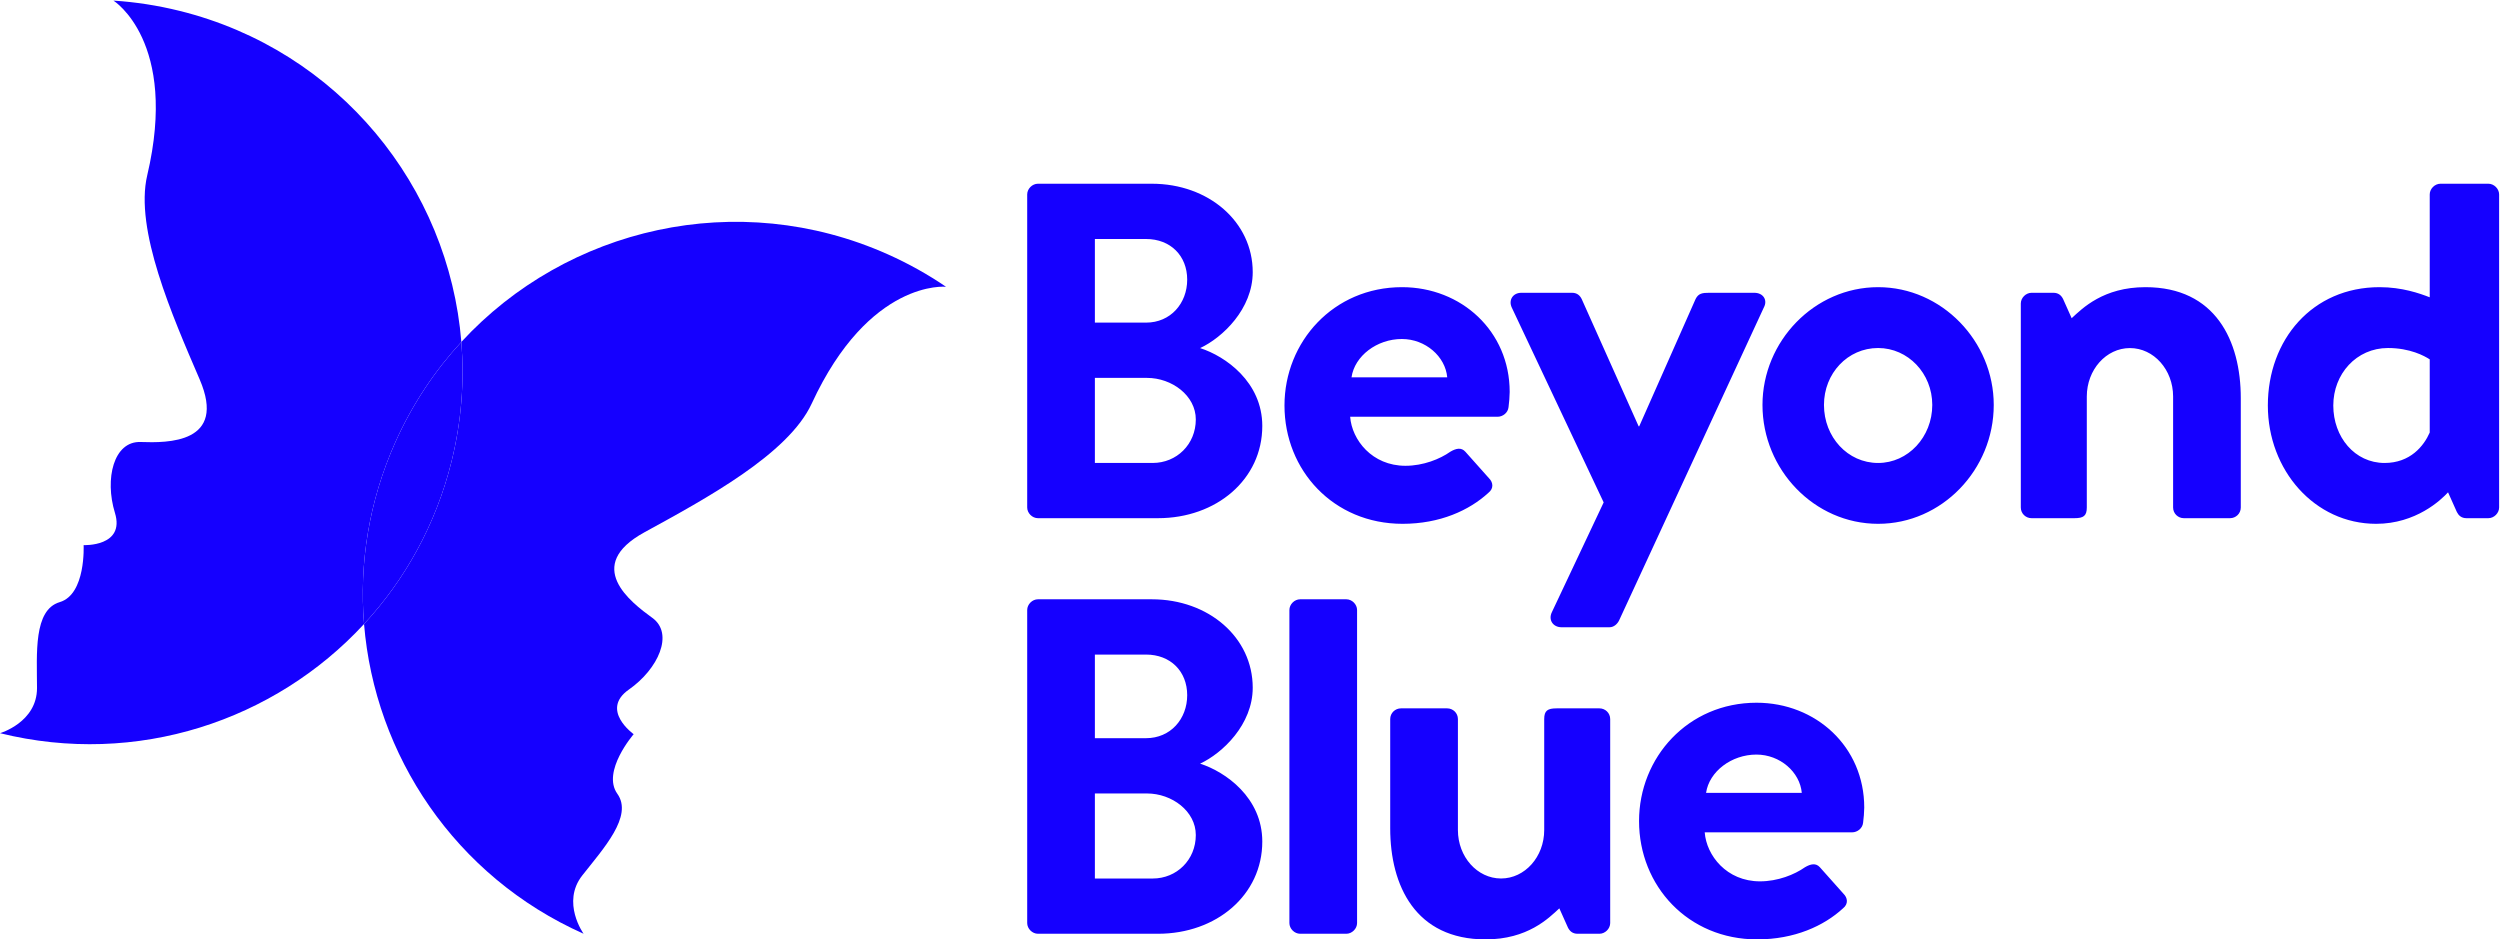
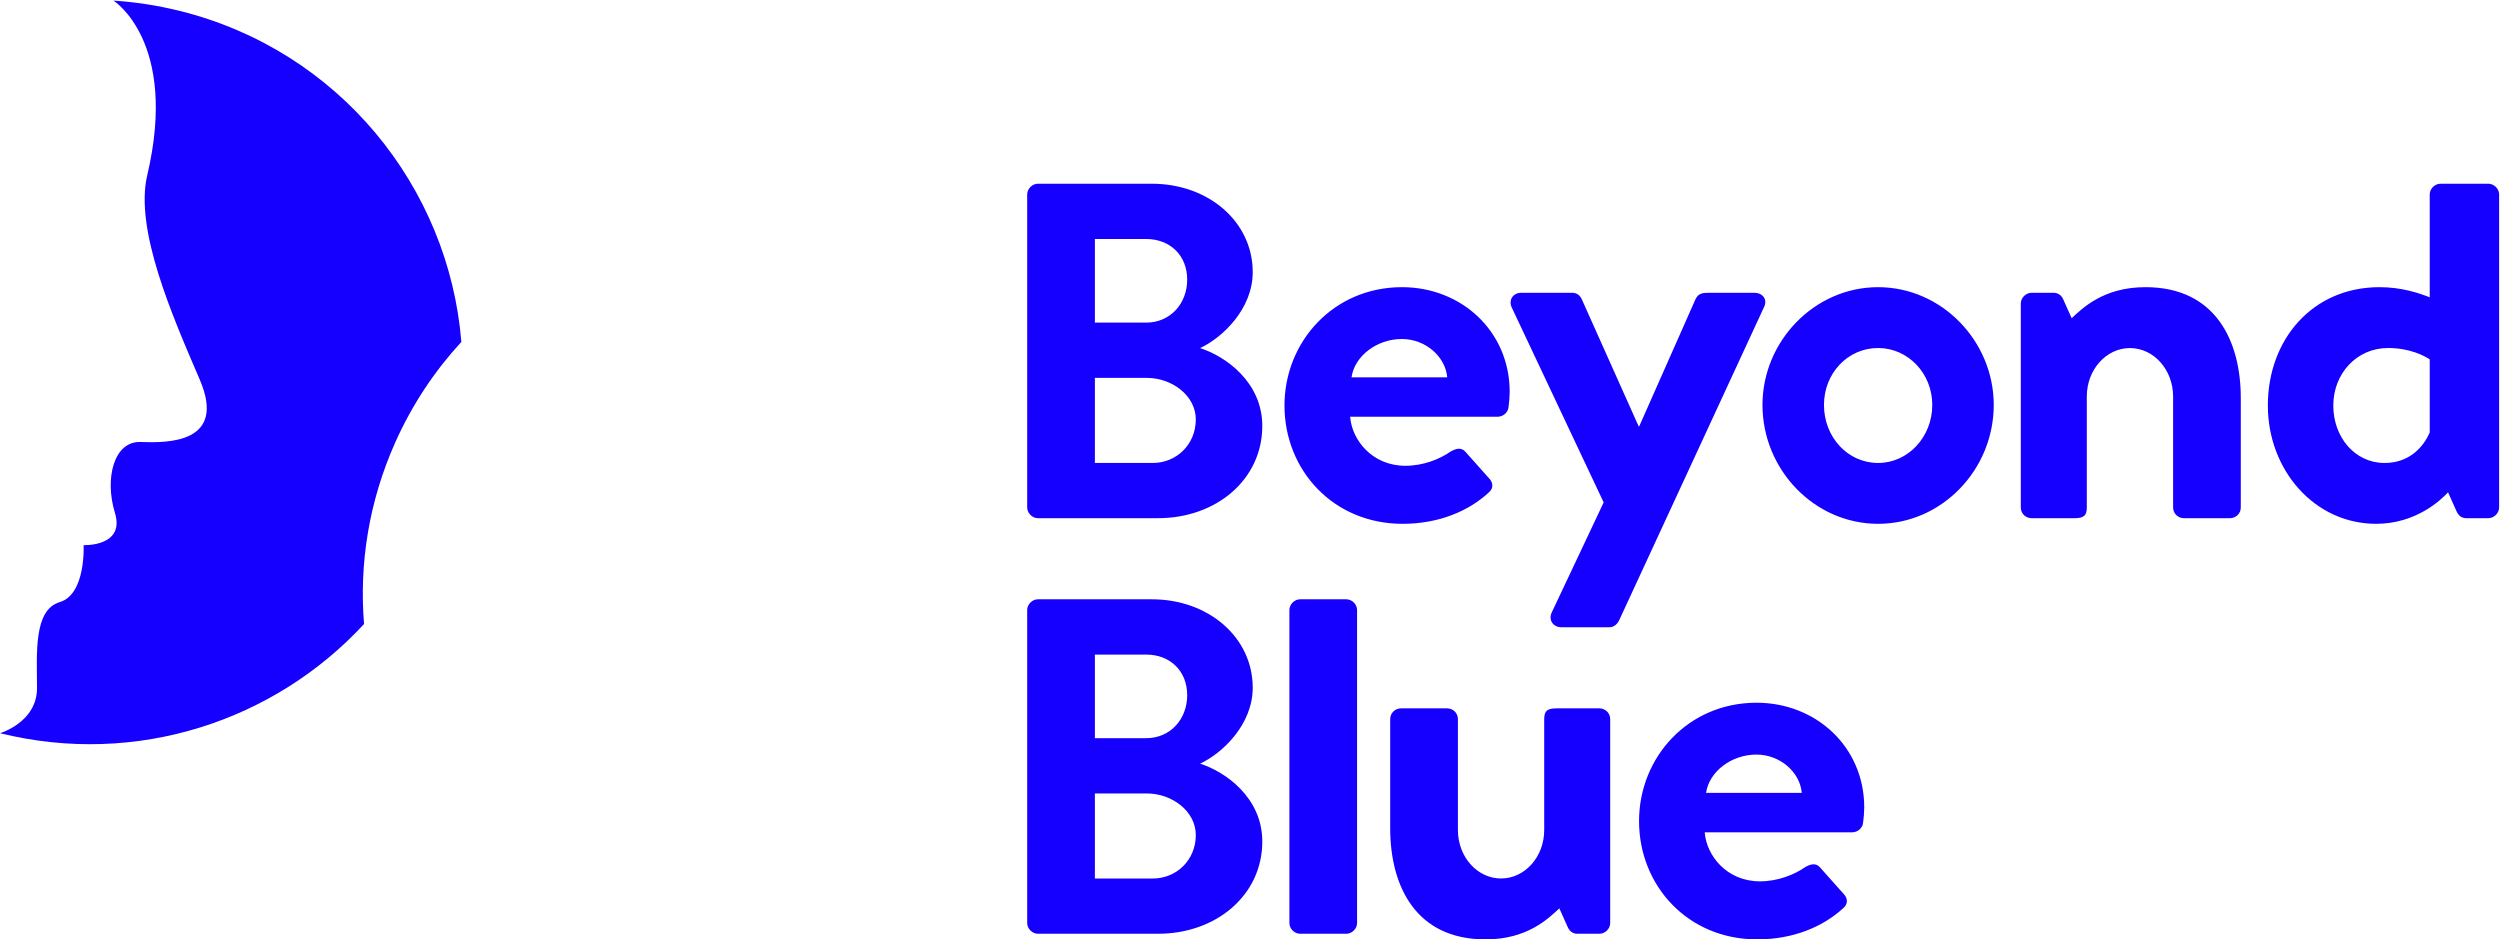
<svg xmlns="http://www.w3.org/2000/svg" width="165" height="62" viewBox="0 0 165 62" fill="none">
  <g clip-path="url(#clip0)">
    <path fill-rule="evenodd" clip-rule="evenodd" d="M89.2 24.903H95.517C95.394 23.527 94.081 22.374 92.522 22.374C90.88 22.374 89.405 23.49 89.2 24.903ZM84.776 26.762C84.776 22.56 88.007 18.953 92.531 18.953C96.446 18.953 99.639 21.853 99.639 25.87C99.639 26.13 99.601 26.614 99.563 26.874C99.525 27.246 99.183 27.506 98.841 27.506H89.11C89.224 29.031 90.554 30.742 92.759 30.742C93.937 30.742 95.04 30.296 95.724 29.812C96.104 29.589 96.446 29.515 96.712 29.812L98.27 31.56C98.537 31.82 98.613 32.23 98.233 32.527C96.978 33.68 95.04 34.572 92.569 34.572C88.007 34.572 84.776 31.039 84.776 26.762ZM118.918 52.331C118.795 50.955 117.482 49.802 115.922 49.802C114.281 49.802 112.806 50.917 112.6 52.331H118.918ZM123.04 53.298C123.04 53.558 123.002 54.041 122.964 54.302C122.926 54.673 122.584 54.934 122.242 54.934H112.511C112.625 56.459 113.955 58.169 116.16 58.169C117.338 58.169 118.44 57.723 119.125 57.24C119.505 57.017 119.847 56.942 120.113 57.24L121.671 58.988C121.937 59.248 122.014 59.657 121.633 59.955C120.379 61.108 118.44 62 115.97 62C111.408 62 108.177 58.467 108.177 54.19C108.177 49.988 111.408 46.38 115.932 46.38C119.847 46.38 123.04 49.281 123.04 53.298ZM141.601 18.953C138.823 18.953 137.44 20.346 136.73 21.002L136.163 19.733C136.051 19.51 135.865 19.324 135.53 19.324H134.081C133.708 19.324 133.373 19.659 133.373 20.031V33.494C133.373 33.903 133.708 34.2 134.081 34.2H136.91C137.506 34.2 137.729 34.052 137.729 33.494V26.167C137.729 24.403 139.004 22.973 140.577 22.973C142.15 22.973 143.425 24.403 143.425 26.167V33.494C143.425 33.903 143.76 34.2 144.132 34.2H147.185C147.557 34.2 147.892 33.903 147.892 33.494V26.279C147.892 22.485 146.217 18.953 141.601 18.953ZM160.362 23.718C160.013 23.49 159.06 22.969 157.608 22.969C155.523 22.969 153.997 24.68 153.997 26.762C153.997 28.845 155.411 30.556 157.384 30.556C159.08 30.556 159.978 29.429 160.362 28.546V23.718ZM164.942 12.832V33.494C164.942 33.866 164.606 34.2 164.234 34.2H162.782C162.781 34.2 162.78 34.2 162.778 34.2C162.447 34.198 162.263 34.013 162.152 33.791L161.571 32.493C161.111 32.995 159.455 34.572 156.826 34.572C152.768 34.572 149.678 31.039 149.678 26.762C149.678 22.411 152.619 18.953 157.049 18.953C158.538 18.953 159.692 19.361 160.362 19.622V12.832C160.362 12.46 160.697 12.126 161.07 12.126H164.234C164.606 12.126 164.942 12.46 164.942 12.832ZM115.782 19.324H112.804C112.357 19.324 112.097 19.361 111.91 19.733L108.188 28.138H108.151L104.39 19.733C104.279 19.51 104.093 19.324 103.758 19.324H100.407C99.849 19.324 99.551 19.808 99.774 20.291L105.842 33.159L102.428 40.395C102.168 40.916 102.503 41.399 103.061 41.399H106.225C106.523 41.399 106.747 41.176 106.858 40.953L116.415 20.291C116.676 19.808 116.378 19.324 115.782 19.324ZM72.262 30.555H76.082C77.66 30.555 78.923 29.325 78.923 27.685C78.923 26.108 77.344 24.941 75.703 24.941H72.262V30.555ZM72.262 21.293H75.64C77.25 21.293 78.355 20.031 78.355 18.455C78.355 16.878 77.25 15.774 75.64 15.774H72.262V21.293ZM67.795 33.494V12.832C67.795 12.46 68.13 12.126 68.502 12.126H76.019C79.775 12.126 82.68 14.648 82.68 17.96C82.68 20.388 80.691 22.28 79.207 22.974C80.88 23.51 83.311 25.213 83.311 28.114C83.311 31.646 80.28 34.2 76.429 34.2H68.502C68.13 34.2 67.795 33.866 67.795 33.494ZM127.53 26.725C127.53 24.643 125.929 22.969 123.956 22.969C121.945 22.969 120.382 24.643 120.382 26.725C120.382 28.845 121.945 30.556 123.956 30.556C125.929 30.556 127.53 28.845 127.53 26.725ZM131.587 26.725C131.587 31.002 128.162 34.572 123.956 34.572C119.749 34.572 116.324 31.002 116.324 26.725C116.324 22.523 119.749 18.953 123.956 18.953C128.162 18.953 131.587 22.523 131.587 26.725ZM105.566 46.752H102.737C102.141 46.752 101.918 46.901 101.918 47.459V54.785C101.918 56.55 100.642 57.98 99.07 57.98C97.497 57.98 96.222 56.55 96.222 54.785V47.459C96.222 47.049 95.887 46.752 95.514 46.752H92.462C92.09 46.752 91.754 47.049 91.754 47.459V54.673C91.754 58.467 93.43 62 98.046 62C100.824 62 102.207 60.606 102.916 59.951L103.484 61.219C103.595 61.442 103.781 61.628 104.116 61.628H105.566C105.938 61.628 106.273 61.293 106.273 60.922V47.459C106.273 47.049 105.938 46.752 105.566 46.752ZM78.923 55.113C78.923 53.536 77.344 52.369 75.703 52.369H72.262V57.982H76.082C77.66 57.982 78.923 56.752 78.923 55.113ZM72.262 48.72H75.64C77.25 48.72 78.355 47.459 78.355 45.882C78.355 44.305 77.25 43.202 75.64 43.202H72.262V48.72ZM83.311 55.542C83.311 59.074 80.28 61.628 76.429 61.628H68.502C68.13 61.628 67.795 61.293 67.795 60.922V40.26C67.795 39.888 68.13 39.553 68.502 39.553H76.019C79.775 39.553 82.68 42.076 82.68 45.387C82.68 47.816 80.691 49.708 79.207 50.401C80.88 50.938 83.311 52.64 83.311 55.542ZM89.567 40.26V60.922C89.567 61.293 89.232 61.628 88.86 61.628H85.807C85.435 61.628 85.1 61.293 85.1 60.922V40.26C85.1 39.888 85.435 39.553 85.807 39.553H88.86C89.232 39.553 89.567 39.888 89.567 40.26Z" fill="#1500FF" />
-     <path fill-rule="evenodd" clip-rule="evenodd" d="M58.585 16.781C48.681 12.365 37.411 15.016 30.449 22.568C30.658 25.15 30.459 27.81 29.799 30.464C28.769 34.612 26.738 38.25 24.027 41.185C24.735 49.833 30.021 57.84 38.517 61.628C38.517 61.628 37.03 59.561 38.431 57.778C39.832 55.995 41.798 53.863 40.745 52.39C39.692 50.917 41.822 48.456 41.822 48.456C41.822 48.456 39.581 46.855 41.509 45.508C43.438 44.161 44.5 41.826 43.055 40.78C41.61 39.734 38.496 37.343 42.534 35.131C46.573 32.919 52.029 29.974 53.569 26.644C57.377 18.406 62.437 18.927 62.437 18.927C61.24 18.112 59.955 17.392 58.585 16.781Z" fill="#1500FF" />
-     <path fill-rule="evenodd" clip-rule="evenodd" d="M29.799 30.464C30.459 27.81 30.658 25.15 30.449 22.567C28.691 24.474 27.208 26.693 26.091 29.189C24.345 33.092 23.701 37.206 24.027 41.185C26.738 38.25 28.769 34.612 29.799 30.464Z" fill="#1500FF" />
    <path fill-rule="evenodd" clip-rule="evenodd" d="M26.091 29.189C27.208 26.693 28.691 24.474 30.449 22.567C29.621 12.338 22.375 3.323 11.847 0.716C10.391 0.356 8.934 0.133 7.488 0.04C7.488 0.04 11.796 2.739 9.717 11.571C8.876 15.142 11.359 20.815 13.178 25.04C14.995 29.266 11.067 29.236 9.283 29.172C7.499 29.108 6.896 31.601 7.585 33.847C8.274 36.094 5.519 35.979 5.519 35.979C5.519 35.979 5.681 39.227 3.942 39.74C2.204 40.254 2.438 43.143 2.443 45.409C2.447 47.675 0 48.39 0 48.39C9.031 50.626 18.135 47.565 24.027 41.185C23.701 37.206 24.345 33.092 26.091 29.189Z" fill="#1500FF" />
  </g>
  <defs>
    <clipPath id="clip0">
      <rect width="165" height="62" fill="white" />
    </clipPath>
  </defs>
</svg>